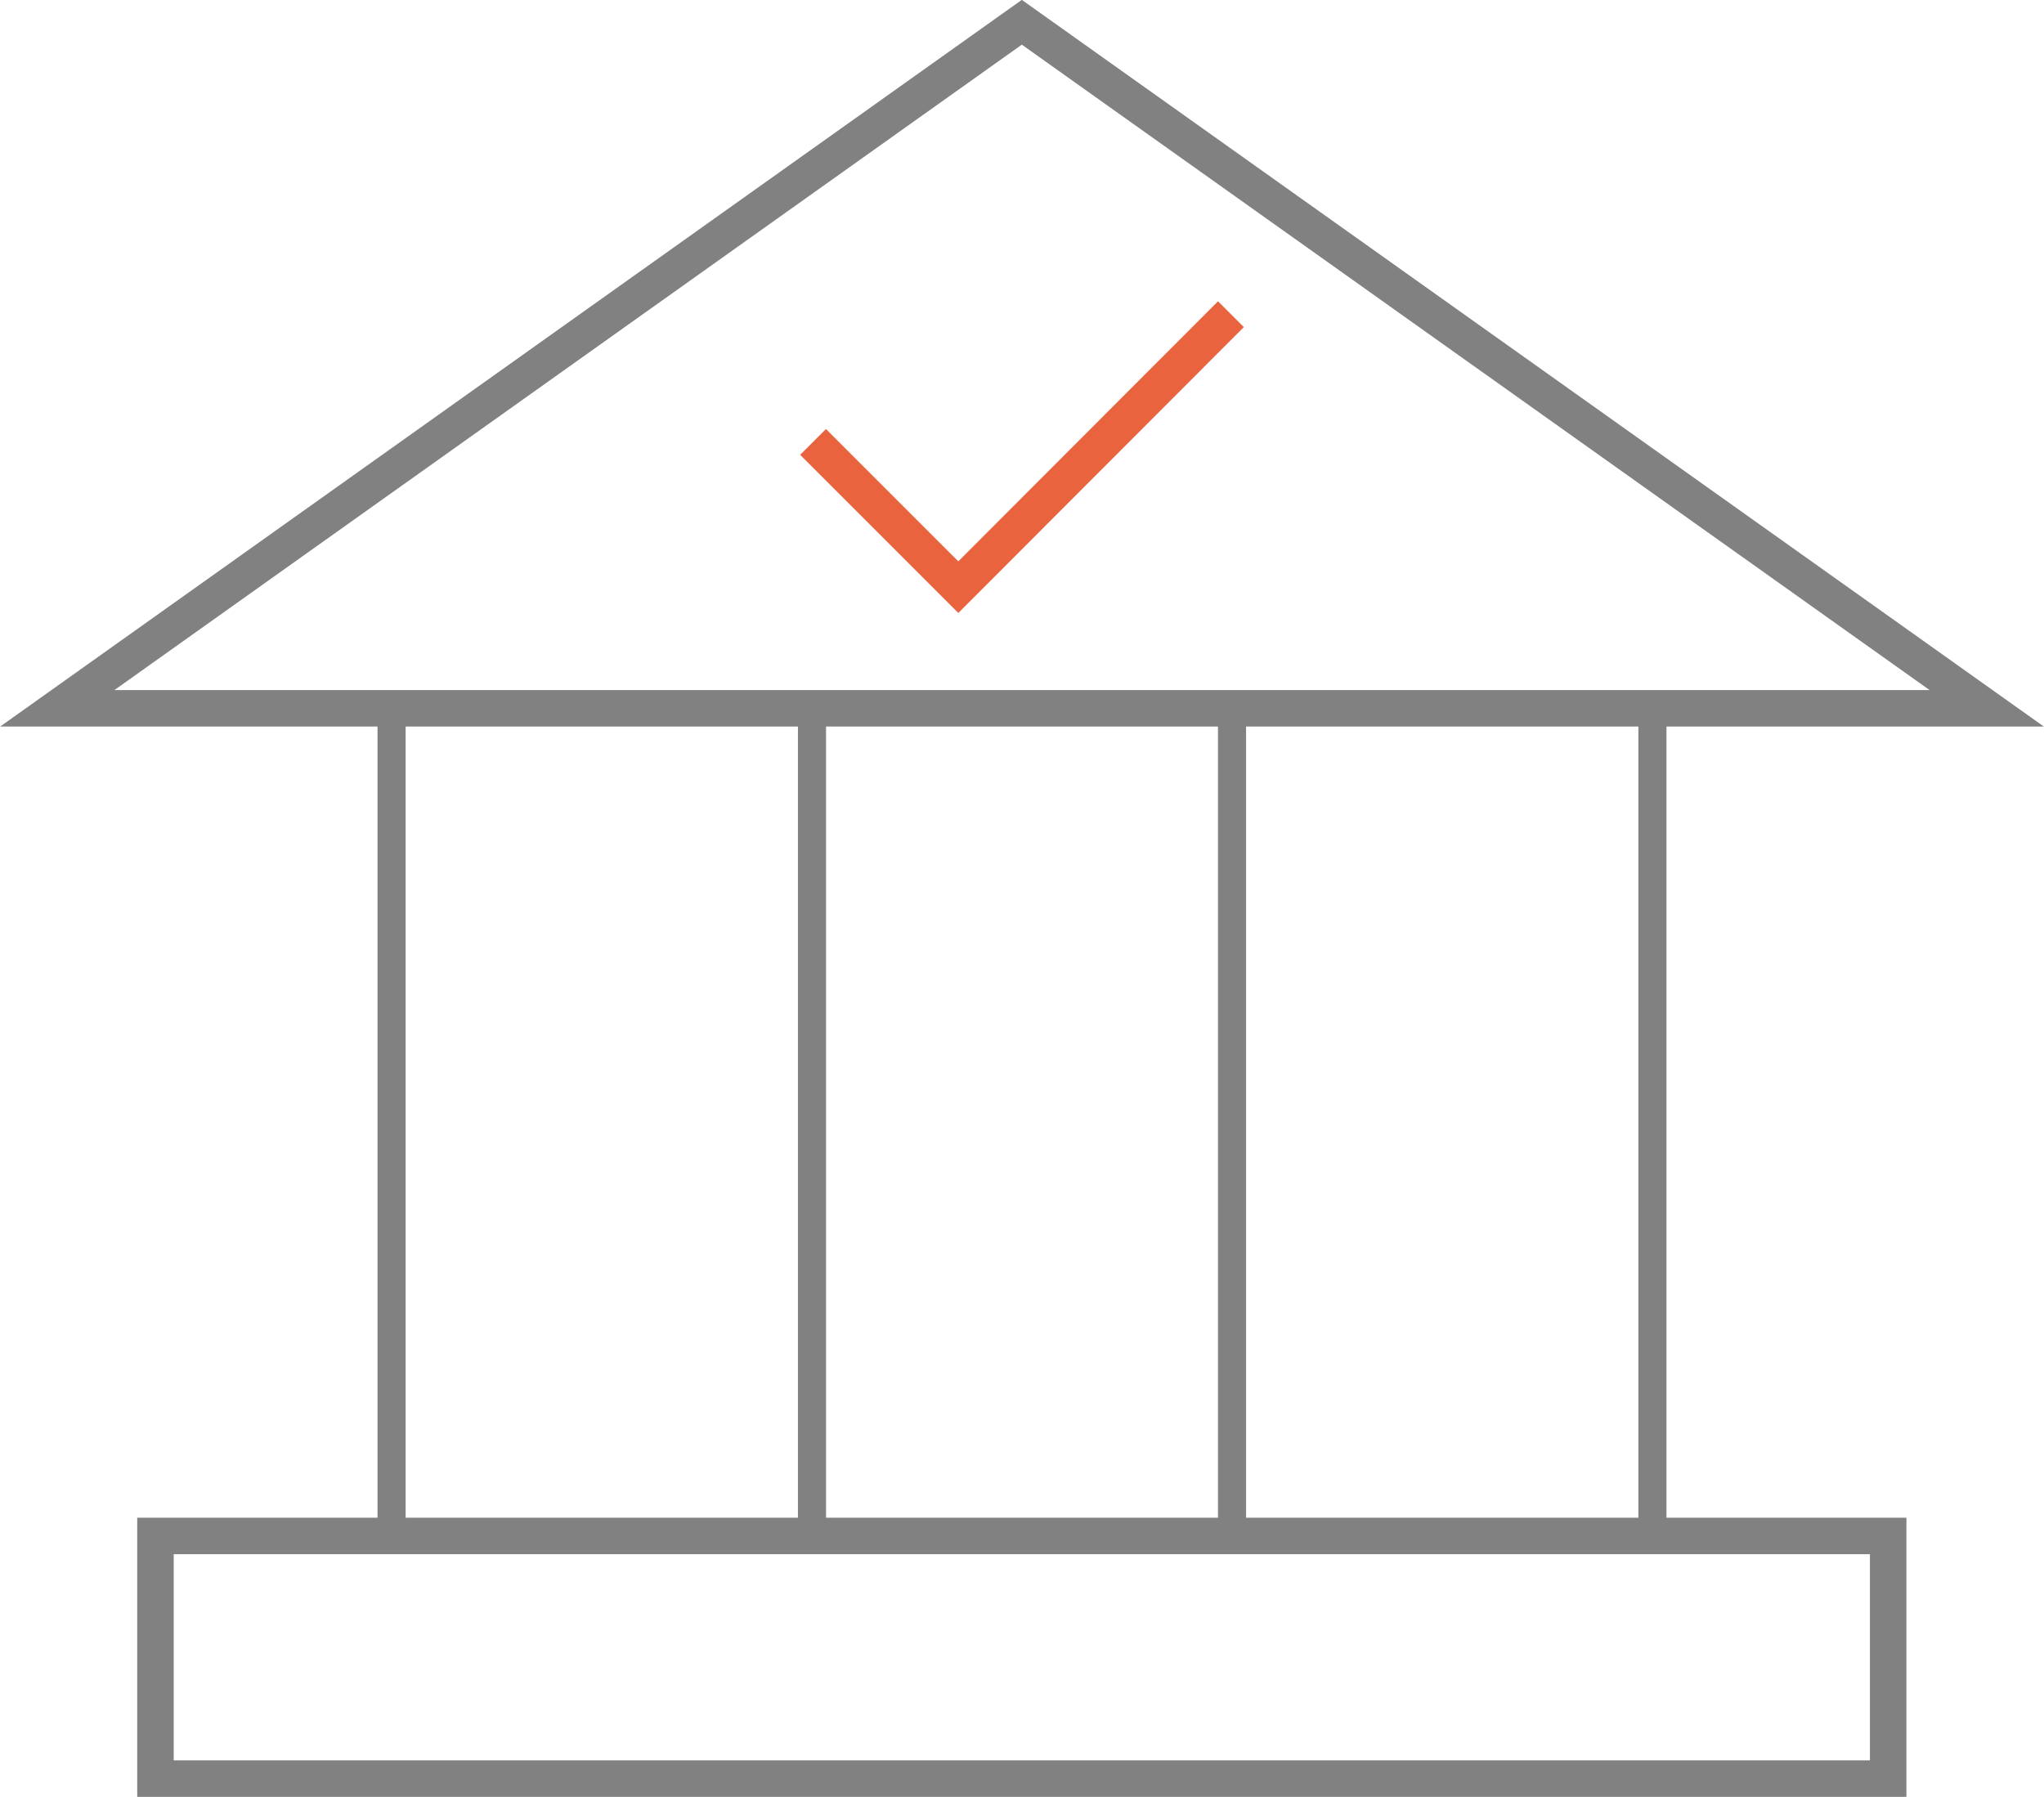
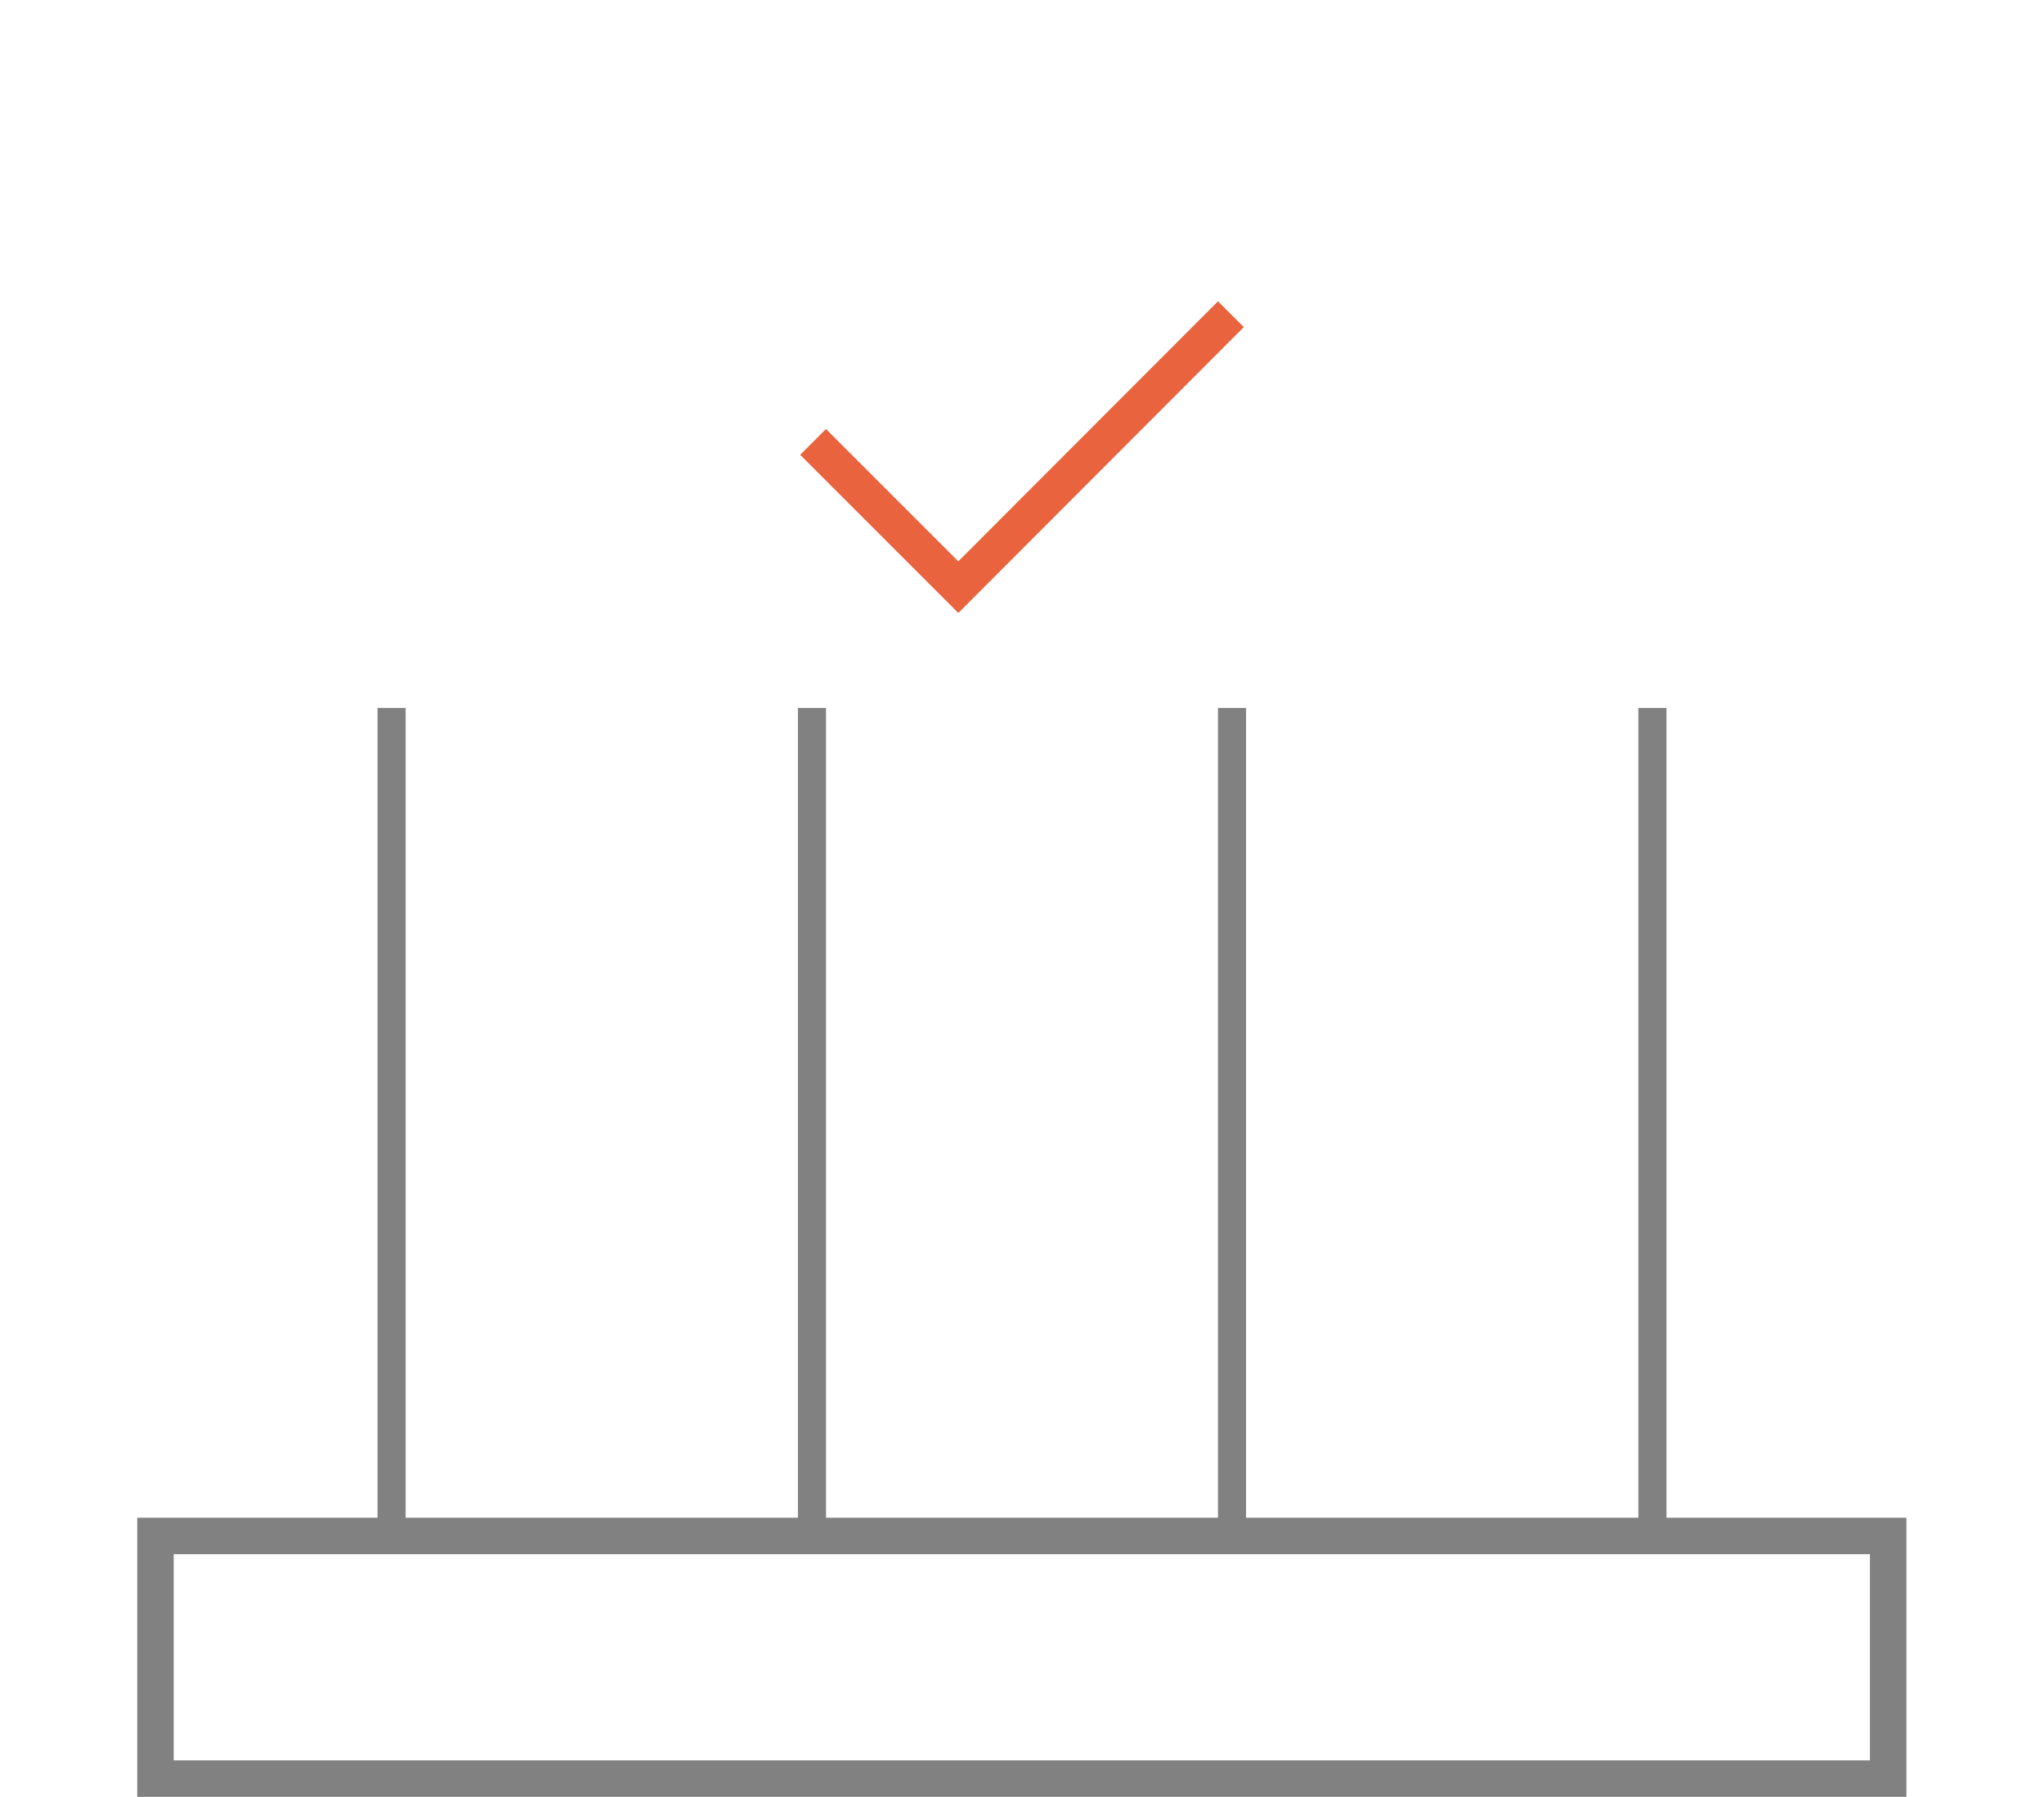
<svg xmlns="http://www.w3.org/2000/svg" id="Layer_1" version="1.1" viewBox="0 0 56.01 49.24">
  <defs>
    <style>
      .st0 {
        stroke: #e8633e;
      }

      .st0, .st1, .st2 {
        fill: none;
        stroke-miterlimit: 10;
      }

      .st1 {
        stroke-width: .77px;
      }

      .st1, .st2 {
        stroke: #818181;
      }
    </style>
  </defs>
  <g>
-     <polygon class="st2" points="1.57 19.41 28 .61 54.44 19.41 1.57 19.41" />
    <g>
      <line class="st1" x1="45.28" y1="42.38" x2="45.28" y2="19.4" />
      <line class="st1" x1="33.76" y1="42.38" x2="33.76" y2="19.4" />
      <line class="st1" x1="22.25" y1="42.38" x2="22.25" y2="19.4" />
      <line class="st1" x1="10.73" y1="42.38" x2="10.73" y2="19.4" />
    </g>
    <rect class="st2" x="4.26" y="42.09" width="47.48" height="6.65" />
  </g>
  <polyline class="st0" points="33.73 8.61 26.26 16.09 22.28 12.11" />
</svg>